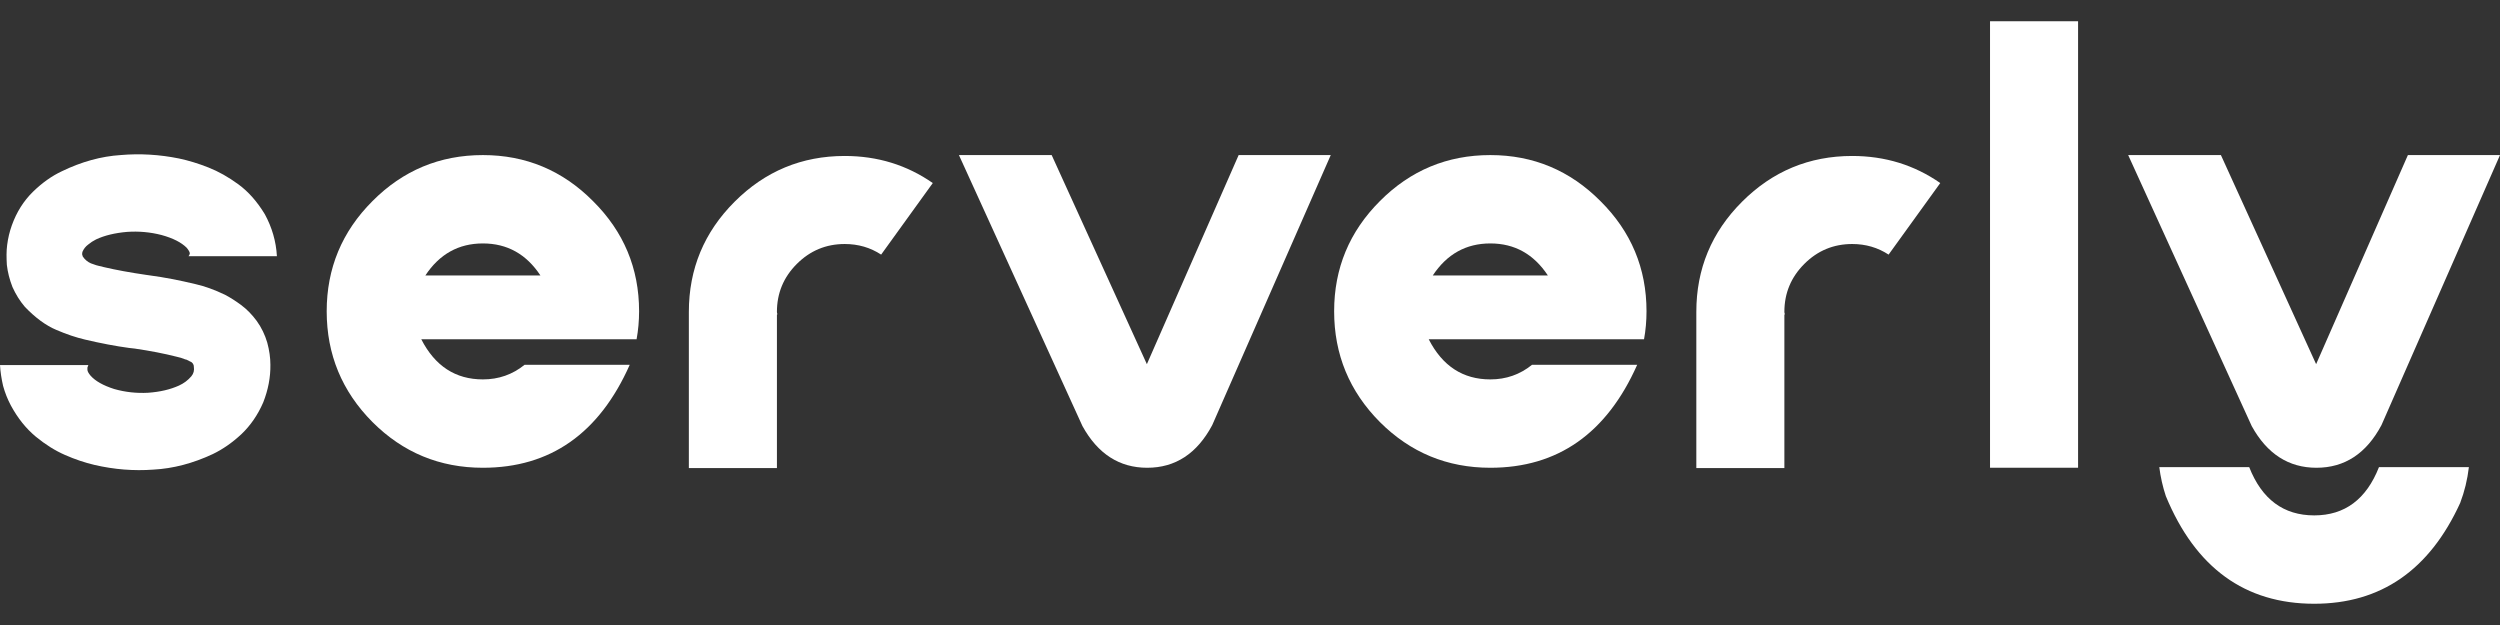
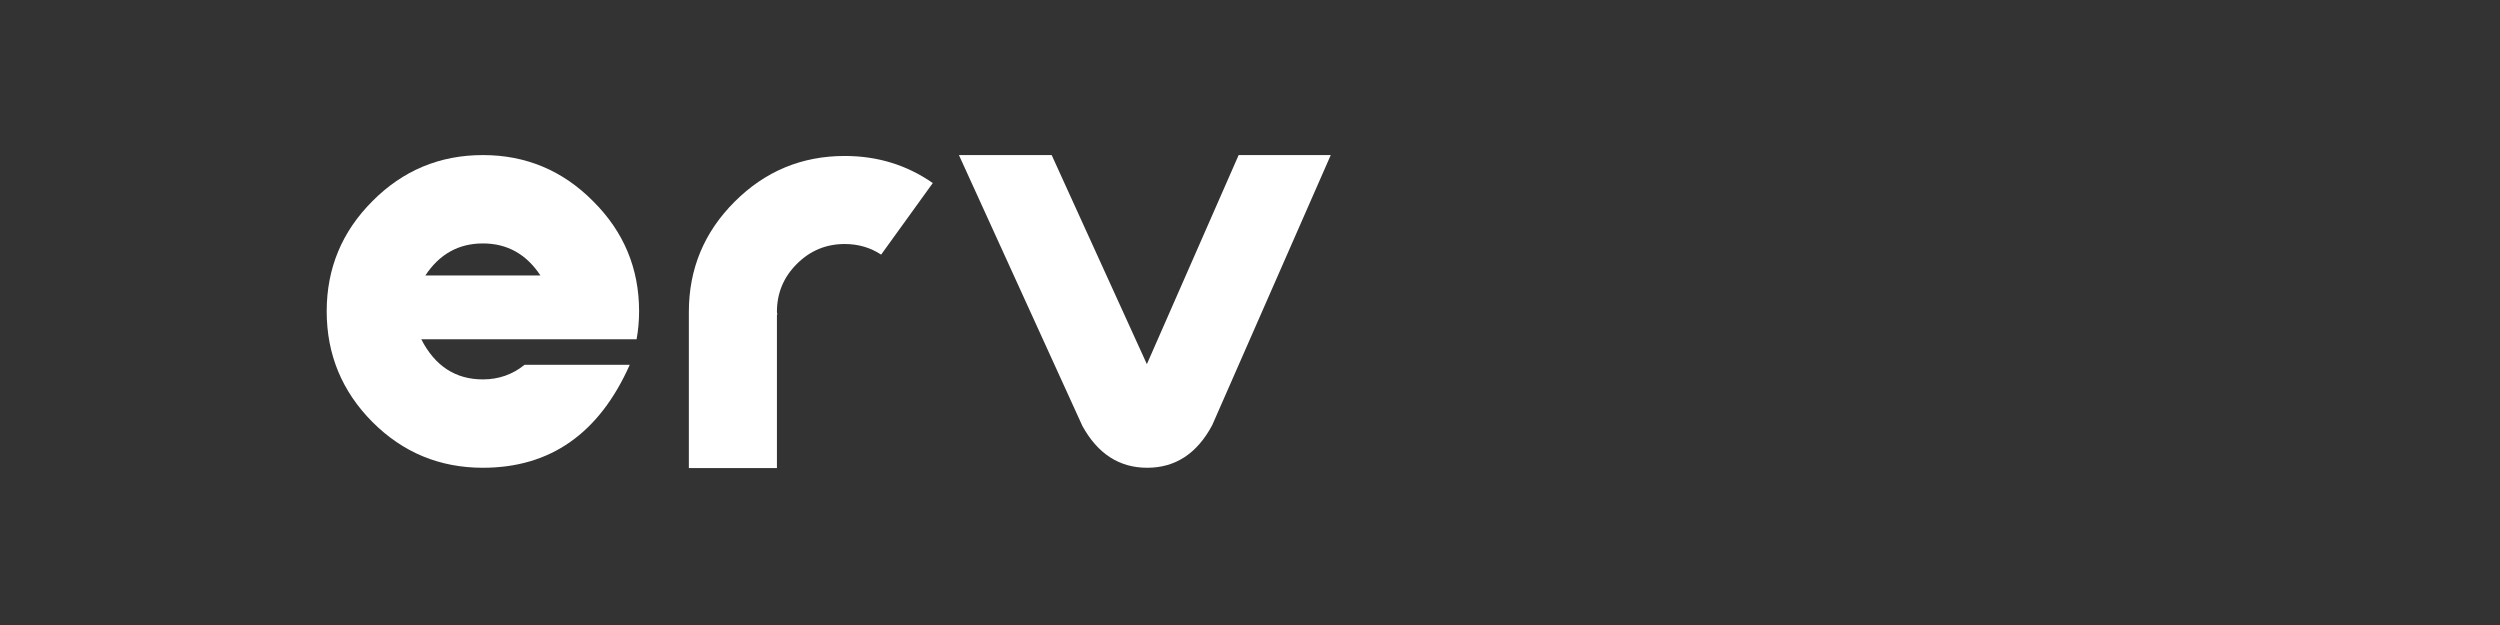
<svg xmlns="http://www.w3.org/2000/svg" width="96" height="24" viewBox="0 0 96 24" fill="none">
  <rect x="0" y="0" width="96" height="24" fill="#333333" stroke="none" />
-   <path d="M88.867 19.791C90.038 19.791 90.867 19.173 91.352 17.939H94.805C94.749 18.416 94.638 18.875 94.471 19.313C93.292 21.893 91.424 23.184 88.867 23.184C86.207 23.184 84.307 21.806 83.168 19.05C83.049 18.691 82.965 18.321 82.917 17.939H86.37C86.856 19.173 87.688 19.791 88.867 19.791ZM88.939 13.984L92.463 5.955H96L91.448 16.326C90.867 17.417 90.034 17.962 88.951 17.962C87.884 17.962 87.055 17.429 86.466 16.361L81.722 5.955H85.283L88.939 13.984Z" fill="white" />
-   <path d="M76.417 17.961V0.816H79.798V17.961H76.417Z" fill="white" />
-   <path d="M65.139 11.975C65.139 10.326 65.724 8.916 66.895 7.746C68.066 6.575 69.476 5.989 71.125 5.989C72.383 5.989 73.51 6.336 74.506 7.029L72.522 9.777C72.108 9.506 71.642 9.37 71.125 9.37C70.408 9.37 69.794 9.625 69.285 10.135C68.775 10.645 68.52 11.258 68.52 11.975C68.52 11.999 68.524 12.019 68.532 12.035C68.532 12.051 68.532 12.067 68.532 12.083H68.52V17.973H65.139V12.154C65.139 12.138 65.139 12.122 65.139 12.107C65.139 12.067 65.139 12.023 65.139 11.975Z" fill="white" />
-   <path d="M57.229 5.955C58.877 5.955 60.287 6.545 61.458 7.723C62.637 8.894 63.226 10.304 63.226 11.953C63.226 12.319 63.195 12.678 63.131 13.028H62.999H54.863C55.389 14.056 56.177 14.569 57.229 14.569C57.834 14.569 58.368 14.382 58.83 14.008H62.868C61.697 16.644 59.817 17.962 57.229 17.962C55.572 17.962 54.158 17.377 52.987 16.206C51.816 15.027 51.231 13.61 51.231 11.953C51.231 10.304 51.816 8.894 52.987 7.723C54.158 6.545 55.572 5.955 57.229 5.955ZM55.018 10.579H59.439C58.897 9.758 58.161 9.348 57.229 9.348C56.297 9.348 55.56 9.758 55.018 10.579Z" fill="white" />
  <path d="M44.04 13.984L47.564 5.955H51.101L46.549 16.326C45.967 17.417 45.135 17.962 44.052 17.962C42.984 17.962 42.156 17.429 41.566 16.361L36.823 5.955H40.384L44.04 13.984Z" fill="white" />
  <path d="M26.452 11.975C26.452 10.326 27.038 8.916 28.209 7.746C29.38 6.575 30.789 5.989 32.438 5.989C33.697 5.989 34.824 6.336 35.819 7.029L33.836 9.777C33.422 9.506 32.956 9.37 32.438 9.37C31.721 9.37 31.108 9.625 30.598 10.135C30.088 10.645 29.834 11.258 29.834 11.975C29.834 11.999 29.837 12.019 29.846 12.035C29.846 12.051 29.846 12.067 29.846 12.083H29.834V17.973H26.452V12.154C26.452 12.138 26.452 12.122 26.452 12.107C26.452 12.067 26.452 12.023 26.452 11.975Z" fill="white" />
  <path d="M18.543 5.955C20.192 5.955 21.602 6.545 22.772 7.723C23.951 8.894 24.541 10.304 24.541 11.953C24.541 12.319 24.509 12.678 24.445 13.028H24.314H16.177C16.703 14.056 17.491 14.569 18.543 14.569C19.148 14.569 19.682 14.382 20.144 14.008H24.182C23.011 16.644 21.132 17.962 18.543 17.962C16.886 17.962 15.472 17.377 14.302 16.206C13.131 15.027 12.545 13.61 12.545 11.953C12.545 10.304 13.131 8.894 14.302 7.723C15.472 6.545 16.886 5.955 18.543 5.955ZM16.333 10.579H20.753C20.212 9.758 19.475 9.348 18.543 9.348C17.611 9.348 16.874 9.758 16.333 10.579Z" fill="white" />
-   <path d="M10.633 9.837H7.24C7.248 9.821 7.256 9.809 7.264 9.801C7.272 9.793 7.276 9.785 7.276 9.777C7.284 9.761 7.288 9.745 7.288 9.729C7.288 9.682 7.248 9.61 7.169 9.514C6.962 9.307 6.639 9.144 6.201 9.024C5.771 8.913 5.329 8.873 4.875 8.905C4.413 8.945 4.018 9.04 3.692 9.192C3.58 9.247 3.477 9.315 3.381 9.395C3.286 9.466 3.214 9.558 3.166 9.67C3.158 9.701 3.154 9.733 3.154 9.765C3.162 9.797 3.17 9.825 3.178 9.849C3.258 9.968 3.361 10.056 3.489 10.112C3.624 10.167 3.76 10.207 3.895 10.231C3.927 10.239 3.955 10.247 3.979 10.255C4.456 10.367 4.998 10.466 5.603 10.554C5.659 10.562 5.715 10.57 5.771 10.578C6.304 10.649 6.886 10.761 7.515 10.912C7.866 10.992 8.24 11.127 8.638 11.318C8.837 11.422 9.044 11.553 9.259 11.713C9.475 11.872 9.674 12.075 9.857 12.322C10.04 12.577 10.175 12.856 10.263 13.158C10.343 13.453 10.383 13.736 10.383 14.007C10.39 14.485 10.299 14.966 10.108 15.452C9.901 15.93 9.622 16.336 9.271 16.671C8.921 16.997 8.555 17.252 8.172 17.436C7.408 17.794 6.647 17.993 5.89 18.033C5.141 18.089 4.389 18.029 3.632 17.854C3.258 17.766 2.879 17.639 2.497 17.471C2.115 17.304 1.74 17.069 1.374 16.767C1 16.456 0.681 16.058 0.418 15.572C0.291 15.333 0.191 15.082 0.119 14.819C0.056 14.548 0.016 14.281 0 14.018H3.393C3.377 14.05 3.365 14.082 3.357 14.114C3.357 14.138 3.357 14.166 3.357 14.198C3.357 14.254 3.397 14.329 3.477 14.425C3.66 14.632 3.963 14.803 4.385 14.938C4.807 15.058 5.241 15.106 5.687 15.082C6.141 15.05 6.535 14.958 6.87 14.807C7.061 14.72 7.22 14.6 7.348 14.449C7.435 14.345 7.467 14.222 7.443 14.078C7.443 14.03 7.427 13.987 7.396 13.947C7.372 13.915 7.336 13.891 7.288 13.875C7.248 13.851 7.208 13.831 7.169 13.815C7.153 13.807 7.137 13.803 7.121 13.803C7.009 13.756 6.894 13.72 6.774 13.696C6.304 13.576 5.771 13.473 5.173 13.385C5.102 13.377 5.03 13.369 4.958 13.361C4.433 13.29 3.867 13.182 3.262 13.039C2.919 12.959 2.553 12.836 2.163 12.668C1.764 12.501 1.362 12.207 0.956 11.784C0.765 11.561 0.605 11.306 0.478 11.02C0.366 10.733 0.295 10.45 0.263 10.171C0.255 10.036 0.251 9.905 0.251 9.777C0.251 9.658 0.259 9.534 0.275 9.407C0.307 9.152 0.366 8.901 0.454 8.654C0.637 8.144 0.908 7.714 1.266 7.364C1.617 7.021 1.987 6.758 2.378 6.575C3.134 6.209 3.887 6.002 4.636 5.954C5.376 5.89 6.121 5.934 6.87 6.085C7.244 6.165 7.623 6.28 8.005 6.432C8.387 6.583 8.77 6.798 9.152 7.077C9.534 7.356 9.873 7.738 10.168 8.224C10.446 8.734 10.602 9.271 10.633 9.837Z" fill="white" />
</svg>